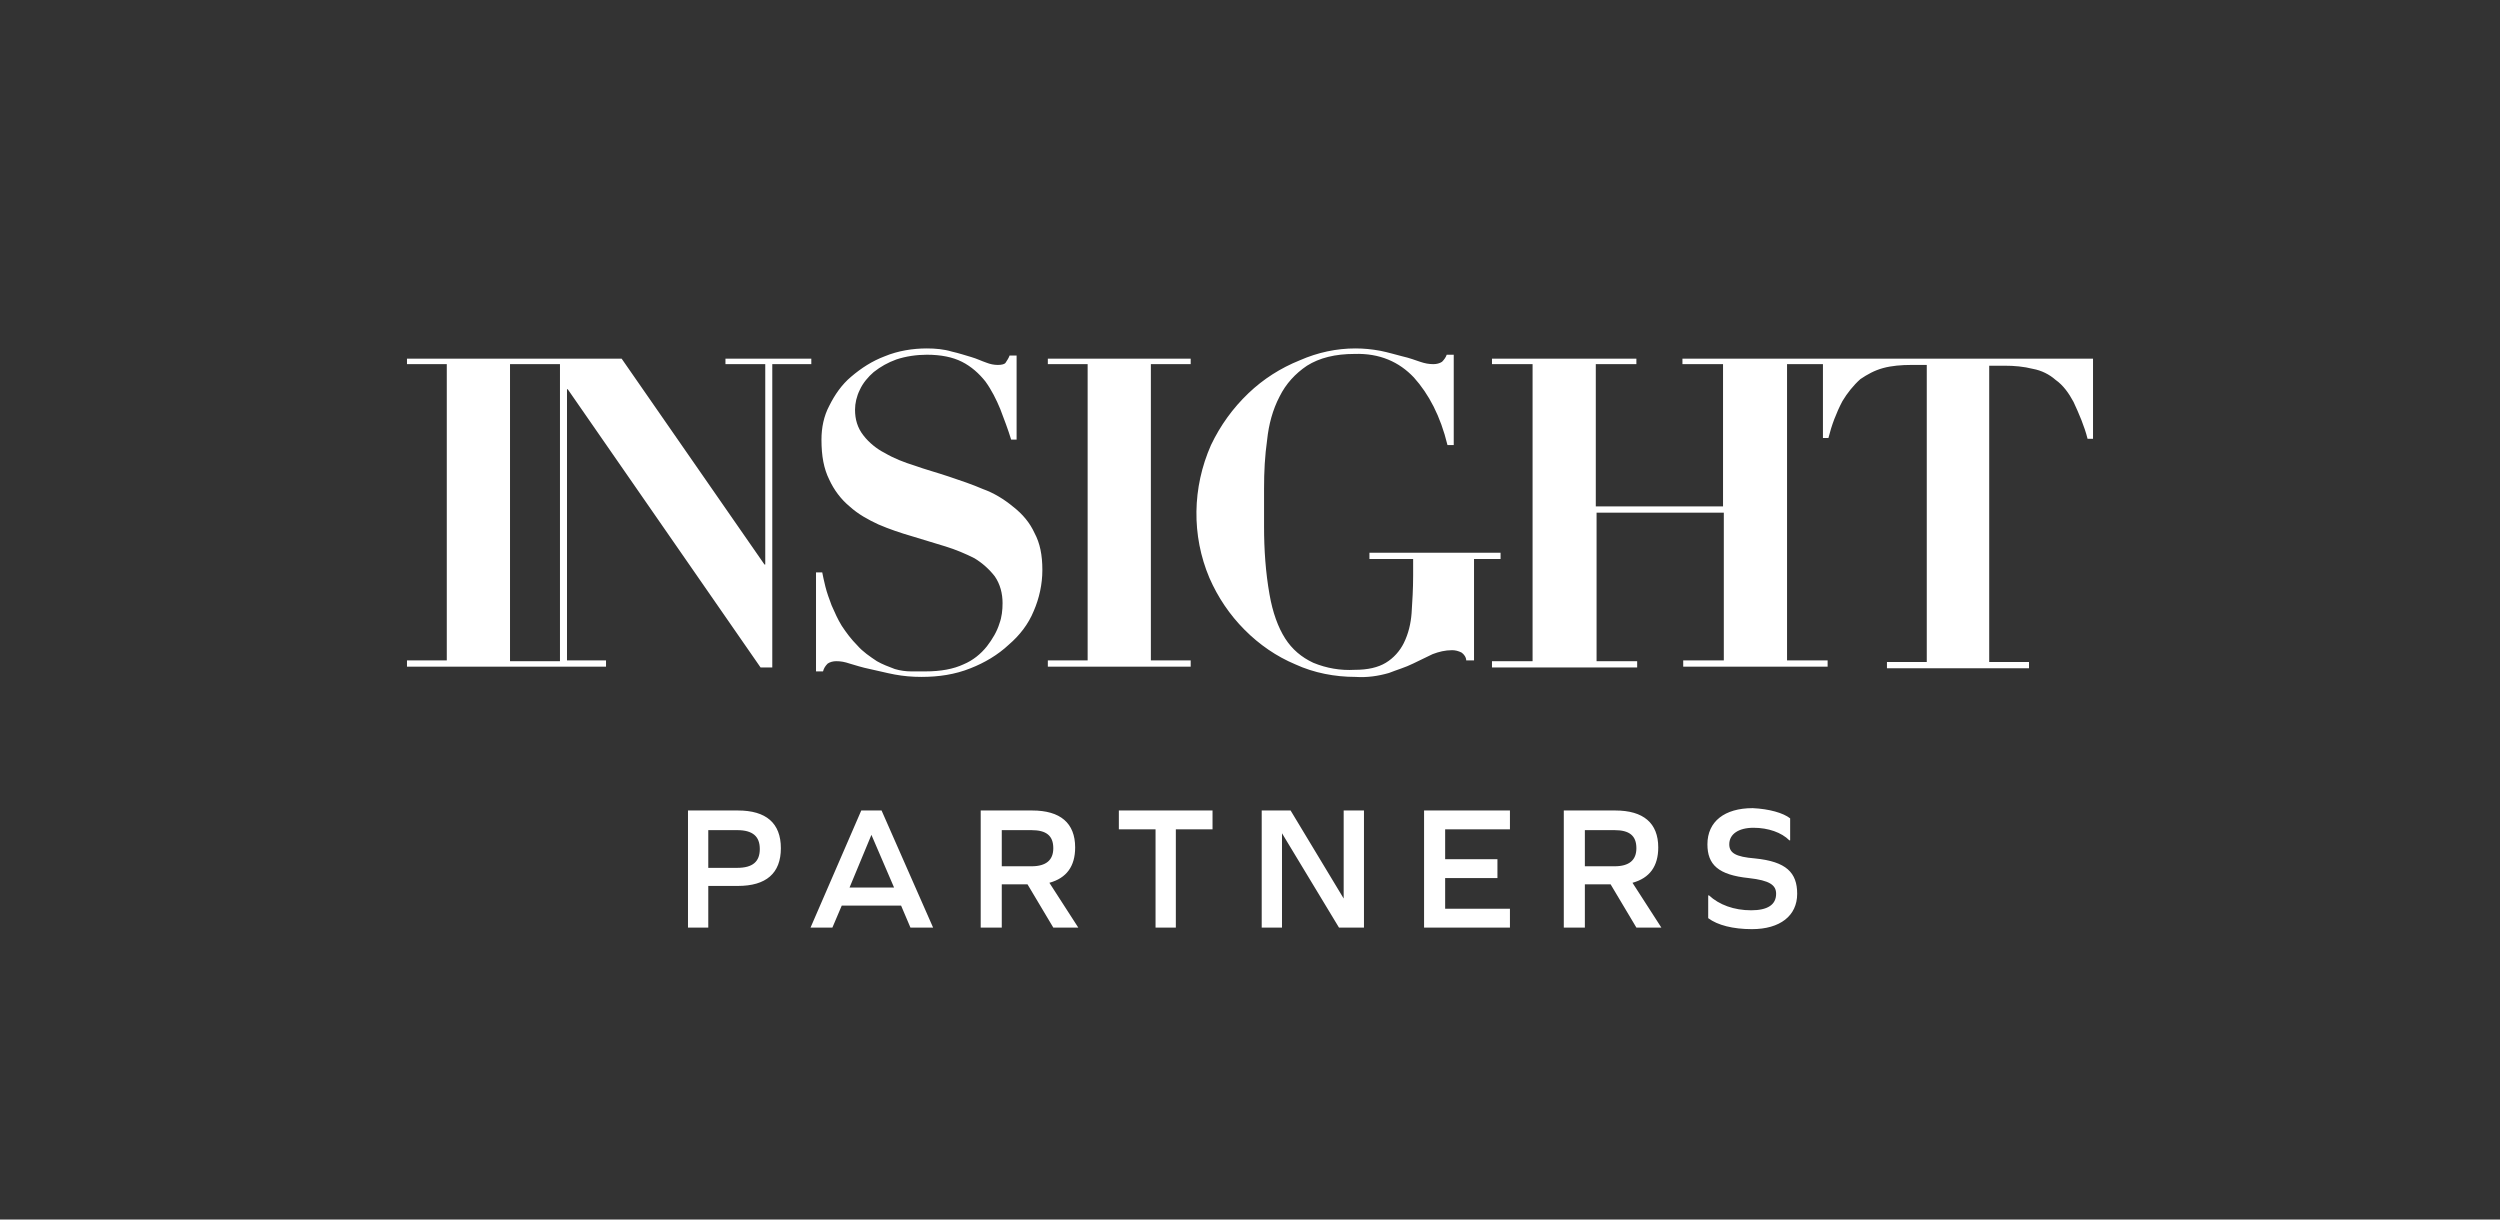
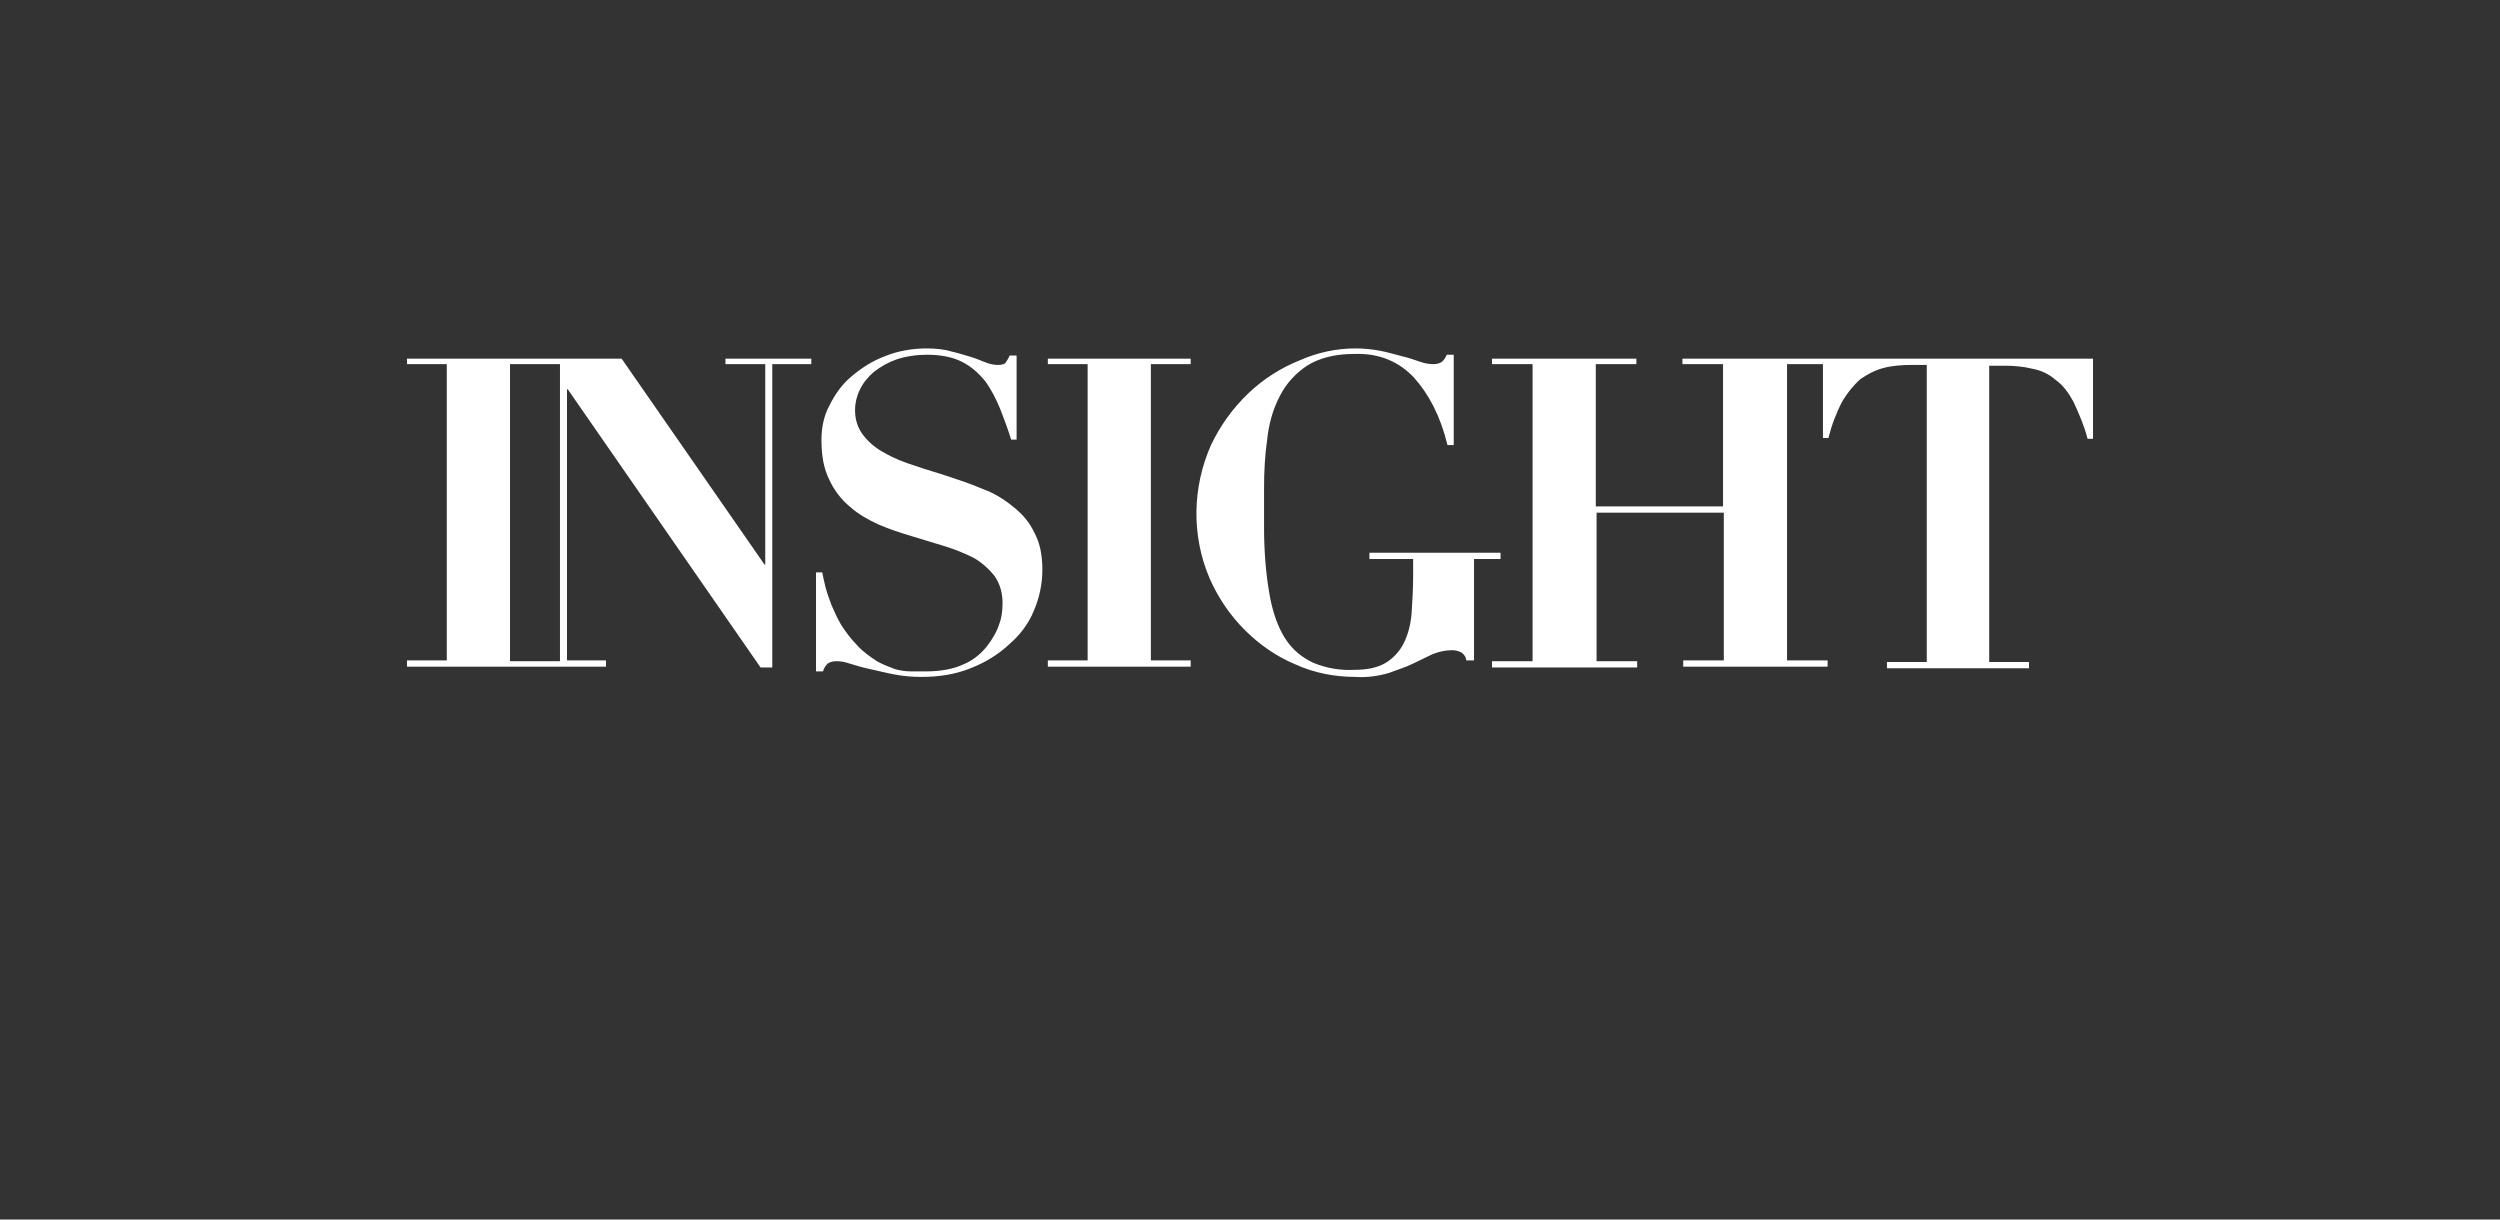
<svg xmlns="http://www.w3.org/2000/svg" width="164" height="80" viewBox="0 0 164 80" fill="none">
  <rect x="0" y="0" width="164" height="80" fill="#333333" stroke="none" />
-   <path d="M48.409 53.168C50.252 53.168 51.225 53.993 51.225 55.643C51.225 57.292 50.252 58.117 48.409 58.117H46.463V60.849H45.132V53.168H48.409ZM48.358 56.931C49.382 56.931 49.843 56.519 49.843 55.694C49.843 54.87 49.382 54.457 48.358 54.457H46.463V56.931H48.358ZM59.111 59.406H55.219L54.605 60.849H53.171L56.499 53.168H57.831L61.211 60.849H59.725L59.111 59.406ZM57.165 54.766L55.731 58.22H58.65L57.165 54.766ZM64.334 60.849V53.168H67.713C69.557 53.168 70.53 53.993 70.53 55.591C70.53 56.828 69.967 57.602 68.84 57.911L70.735 60.849H69.096L67.406 58.014H65.716V60.849H64.334ZM67.662 56.828C68.635 56.828 69.096 56.416 69.096 55.643C69.096 54.818 68.635 54.457 67.662 54.457H65.716V56.828H67.662ZM75.804 60.849V54.406H73.397V53.168H79.542V54.406H77.135V60.849H75.804ZM87.837 60.849L84.099 54.663V60.849H82.768V53.168H84.663L88.145 58.942V53.168H89.476V60.849H87.837ZM98.232 56.416V57.602H94.802V59.612H99.052V60.849H93.419V53.168H99.052V54.406H94.802V56.364H98.232V56.416ZM102.585 60.849V53.168H105.964C107.808 53.168 108.781 53.993 108.781 55.591C108.781 56.828 108.217 57.602 107.091 57.911L108.985 60.849H107.347L105.657 58.014H103.967V60.849H102.585ZM105.913 56.828C106.886 56.828 107.347 56.416 107.347 55.643C107.347 54.818 106.886 54.457 105.913 54.457H103.967V56.828H105.913ZM117.434 53.684V55.127H117.383C116.871 54.612 116.001 54.302 115.028 54.302C114.055 54.302 113.44 54.715 113.44 55.385C113.44 55.952 113.85 56.21 115.13 56.313C117.178 56.519 117.895 57.241 117.895 58.633C117.895 60.076 116.769 60.952 114.925 60.952C113.696 60.952 112.672 60.695 112.058 60.231V58.736H112.109C112.775 59.354 113.748 59.715 114.874 59.715C115.95 59.715 116.513 59.354 116.513 58.633C116.513 58.066 116.103 57.756 114.72 57.602C112.723 57.395 112.007 56.725 112.007 55.385C112.007 53.89 113.133 53.014 114.977 53.014C116.052 53.065 116.974 53.323 117.434 53.684Z" fill="white" />
  <path d="M47.59 23.888H50.201V37.033H50.15L40.779 23.527H36.068H34.123H26.698V23.888H29.309V43.322H26.698V43.735H36.068H39.755V43.322H37.195V25.538H37.246L49.894 43.786H50.662V23.888H53.222V23.527H47.59V23.888ZM36.734 43.374H34.123H33.457V23.888H34.123H36.068H36.734V43.374ZM67.867 34.971C68.226 35.642 68.379 36.415 68.379 37.394C68.379 38.322 68.174 39.25 67.816 40.075C67.458 40.951 66.894 41.673 66.177 42.291C65.461 42.962 64.59 43.477 63.668 43.838C62.644 44.25 61.569 44.405 60.443 44.405C59.828 44.405 59.265 44.353 58.701 44.25C58.138 44.147 57.575 43.993 57.063 43.889C56.551 43.786 56.09 43.632 55.731 43.529C55.424 43.426 55.168 43.374 54.861 43.374C54.656 43.374 54.451 43.426 54.298 43.529C54.144 43.683 54.042 43.838 53.99 44.044H53.53V37.549H53.939C53.99 37.806 54.042 38.064 54.144 38.477C54.246 38.889 54.4 39.302 54.554 39.714C54.758 40.178 54.963 40.642 55.219 41.054C55.527 41.518 55.834 41.931 56.243 42.343C56.602 42.755 57.063 43.065 57.524 43.374C57.882 43.58 58.292 43.735 58.701 43.889C59.06 43.993 59.418 44.044 59.777 44.044C60.135 44.044 60.443 44.044 60.698 44.044C61.723 44.044 62.542 43.889 63.208 43.58C63.822 43.322 64.334 42.91 64.744 42.395C65.102 41.931 65.409 41.415 65.563 40.9C65.717 40.487 65.768 40.023 65.768 39.559C65.768 38.941 65.614 38.322 65.256 37.806C64.897 37.343 64.436 36.93 63.924 36.621C63.31 36.312 62.696 36.054 62.03 35.848L59.828 35.178C59.111 34.971 58.343 34.714 57.626 34.404C56.96 34.095 56.295 33.734 55.731 33.219C55.168 32.755 54.707 32.136 54.4 31.466C54.042 30.744 53.888 29.919 53.888 28.837C53.888 28.064 54.042 27.291 54.4 26.62C54.758 25.899 55.219 25.228 55.834 24.713C56.5 24.146 57.216 23.682 58.036 23.373C58.906 23.012 59.879 22.857 60.801 22.857C61.364 22.857 61.927 22.909 62.44 23.064C62.9 23.166 63.361 23.321 63.72 23.424C64.078 23.527 64.385 23.682 64.693 23.785C64.948 23.888 65.205 23.94 65.461 23.94C65.717 23.94 65.921 23.888 65.973 23.785C66.075 23.631 66.177 23.476 66.229 23.321H66.689V28.837H66.331C66.126 28.167 65.87 27.497 65.614 26.826C65.358 26.208 65.051 25.589 64.641 25.022C64.232 24.507 63.72 24.043 63.105 23.734C62.491 23.424 61.723 23.27 60.801 23.27C60.135 23.27 59.418 23.373 58.804 23.579C58.24 23.785 57.78 24.043 57.319 24.404C56.96 24.713 56.602 25.125 56.397 25.589C56.192 26.002 56.09 26.466 56.09 26.878C56.09 27.497 56.243 28.064 56.653 28.579C57.012 29.043 57.524 29.456 58.036 29.713C58.65 30.074 59.316 30.332 59.982 30.538C60.698 30.796 61.467 31.002 62.235 31.26C63.003 31.518 63.771 31.775 64.488 32.085C65.205 32.342 65.87 32.755 66.433 33.219C67.099 33.734 67.56 34.301 67.867 34.971ZM68.738 23.527H78.109V23.888H75.497V43.322H78.109V43.735H68.738V43.322H71.349V23.888H68.738V23.527ZM98.488 36.672H96.696V43.322H96.184C96.184 43.116 96.031 42.91 95.877 42.807C95.672 42.704 95.467 42.652 95.262 42.652C94.802 42.652 94.392 42.755 93.982 42.91L92.702 43.529C92.19 43.786 91.627 43.941 91.115 44.147C90.398 44.353 89.681 44.456 88.913 44.405C87.582 44.405 86.199 44.147 84.97 43.58C83.741 43.065 82.615 42.291 81.642 41.312C80.669 40.333 79.901 39.199 79.337 37.91C78.16 35.126 78.211 31.982 79.44 29.198C80.054 27.909 80.874 26.775 81.898 25.796C82.871 24.868 83.997 24.146 85.277 23.631C86.455 23.115 87.684 22.857 88.913 22.857C89.476 22.857 89.988 22.909 90.552 23.012C91.064 23.115 91.576 23.27 91.985 23.373C92.446 23.476 92.856 23.631 93.163 23.734C93.47 23.837 93.726 23.888 94.034 23.888C94.238 23.888 94.443 23.837 94.597 23.734C94.75 23.579 94.853 23.424 94.904 23.27H95.365V29.198H94.955C94.494 27.291 93.726 25.847 92.753 24.765C91.78 23.734 90.5 23.166 88.862 23.218C87.582 23.218 86.557 23.476 85.738 23.991C84.97 24.507 84.356 25.177 83.946 26.002C83.485 26.878 83.229 27.858 83.126 28.837C82.973 29.919 82.922 30.951 82.922 32.033V34.559C82.922 36.054 83.024 37.549 83.28 38.992C83.485 40.178 83.844 41.157 84.304 41.879C84.765 42.601 85.38 43.116 86.148 43.477C87.018 43.838 87.94 43.993 88.862 43.941C89.732 43.941 90.398 43.786 90.91 43.477C91.422 43.168 91.832 42.704 92.088 42.188C92.395 41.57 92.549 40.9 92.6 40.229C92.651 39.456 92.702 38.632 92.702 37.755V36.672H89.835V36.26H98.437V36.672H98.488ZM137.302 23.527V28.785H136.944C136.739 27.961 136.381 27.136 136.022 26.363C135.715 25.796 135.357 25.28 134.845 24.919C134.435 24.558 133.923 24.301 133.36 24.198C132.745 24.043 132.131 23.991 131.516 23.991H130.492V43.426H133.103V43.838H123.784V43.426H126.396V23.94H125.371C124.757 23.94 124.091 23.991 123.528 24.146C122.965 24.301 122.504 24.558 122.043 24.868C121.582 25.28 121.173 25.796 120.865 26.311C120.456 27.084 120.148 27.909 119.944 28.734H119.585V23.888H117.23V43.322H119.892V43.735H110.419V43.322H113.082V33.631H104.735V43.374H107.398V43.786H97.874V43.374H100.537V23.888H97.874V23.527H107.347V23.888H104.684V33.219H113.031V23.888H110.368V23.527H119.841H137.302Z" fill="white" />
</svg>